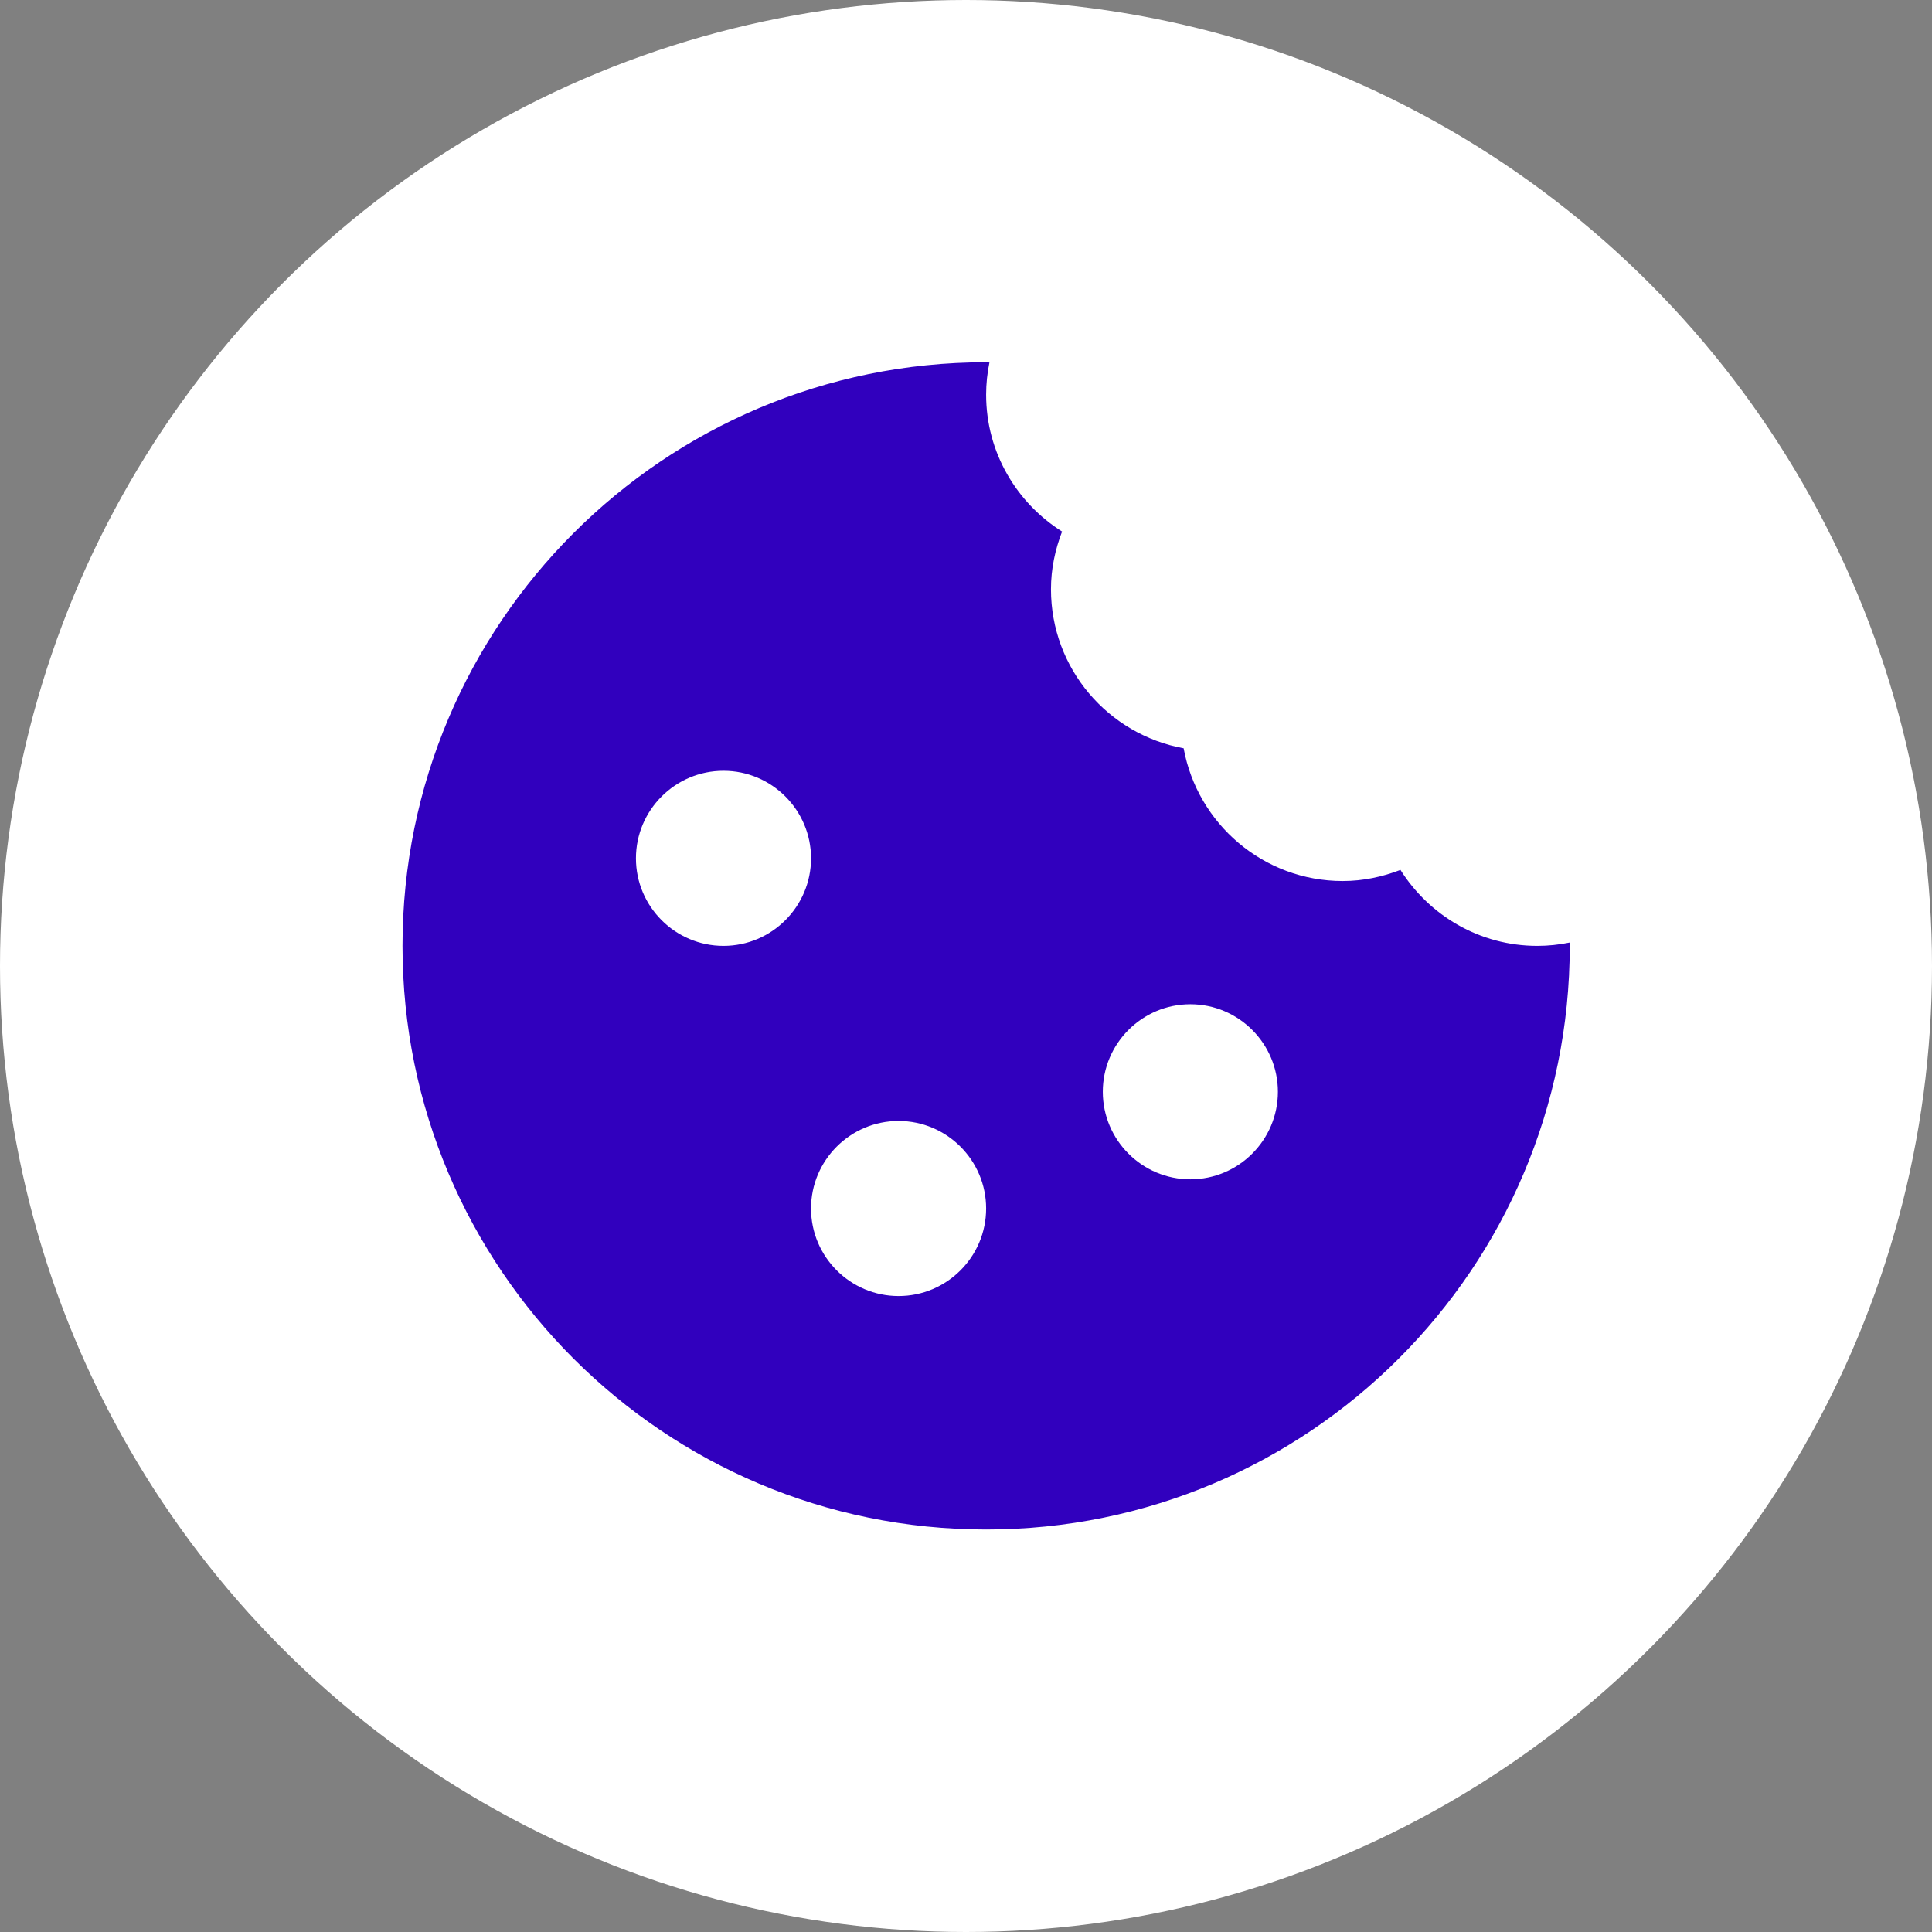
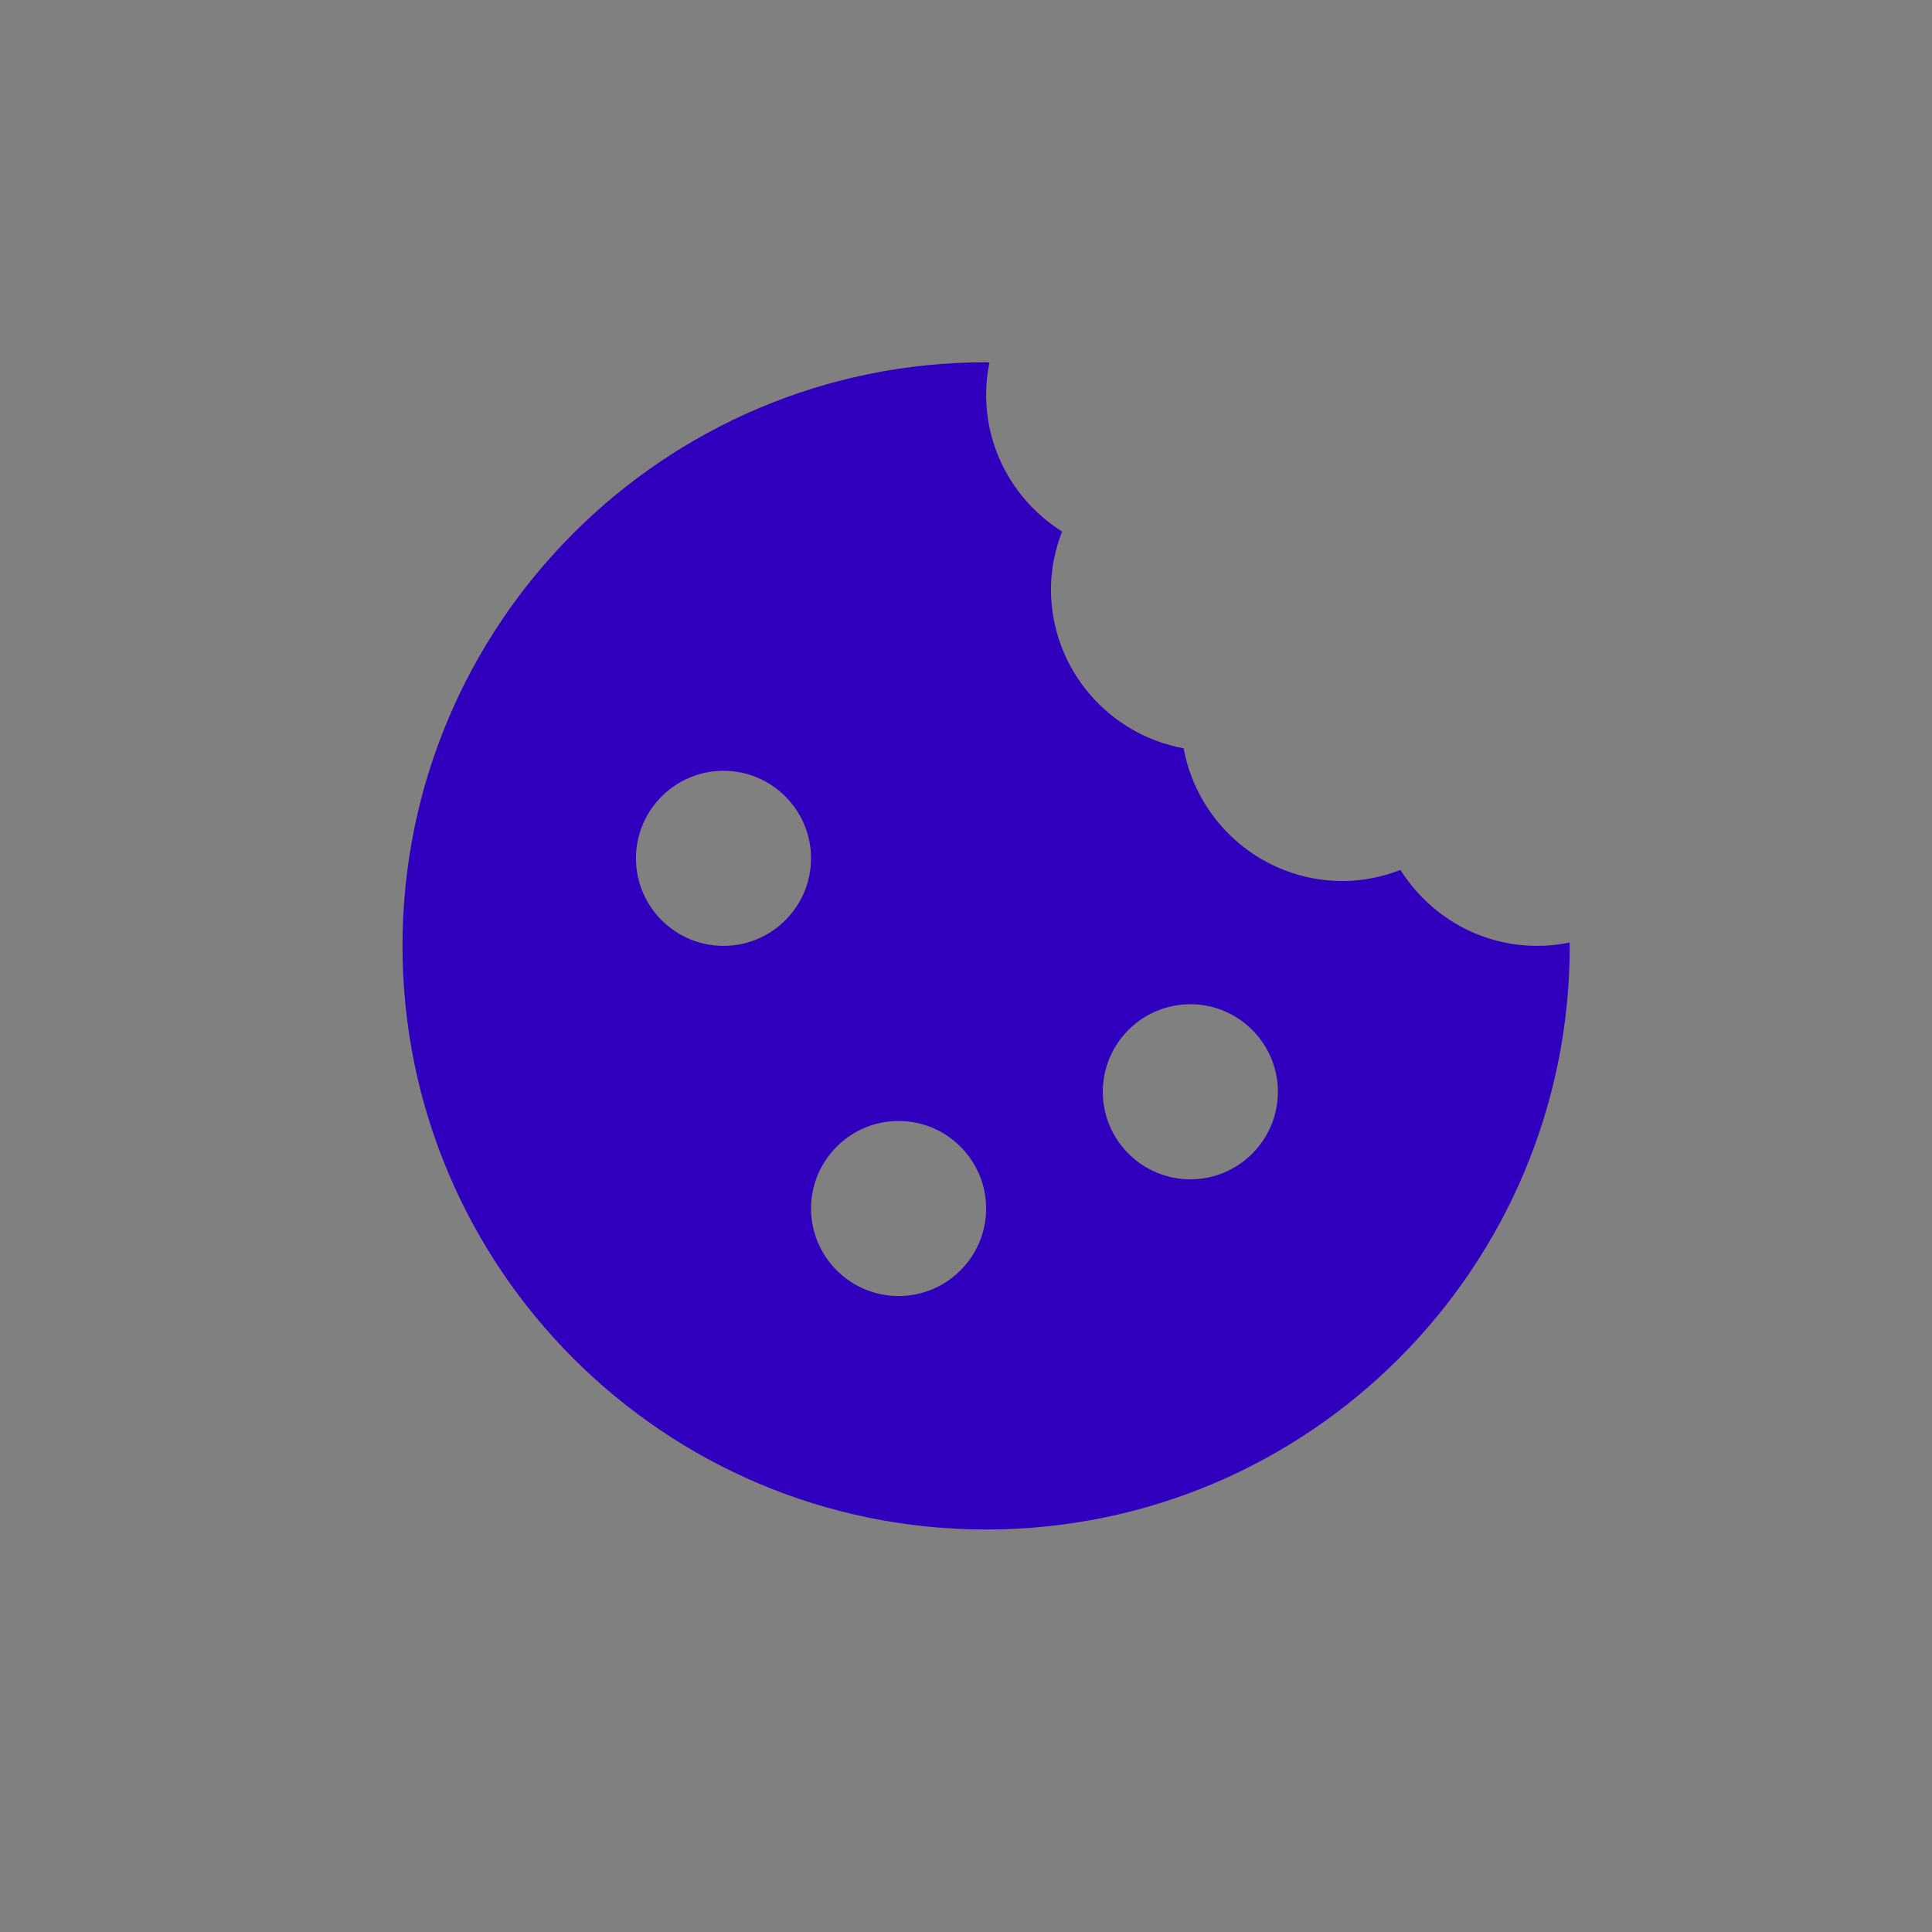
<svg xmlns="http://www.w3.org/2000/svg" width="48px" height="48px" viewBox="0 0 48 48" version="1.1">
  <rect x="0" y="0" width="48" height="48" fill="#808080" stroke="none" />
  <title>cookie</title>
  <g id="Page-1" stroke="none" stroke-width="1" fill="none" fill-rule="evenodd">
    <g id="cookie" fill-rule="nonzero">
-       <circle id="Oval-Copy-5" fill="#fff" cx="24" cy="24" r="24" />
      <g id="np_cookie_2552418_000000" transform="translate(10, 9)" fill="#3100be">
        <path d="M19.574,20.3 C18.375,20.3 17.399,19.324 17.399,18.125 C17.399,16.926 18.375,15.95 19.574,15.95 C20.773,15.95 21.749,16.926 21.749,18.125 C21.749,19.324 20.773,20.3 19.574,20.3 M12.325,23.2 C11.126,23.2 10.15,22.224 10.15,21.025 C10.15,19.826 11.126,18.85 12.325,18.85 C13.524,18.85 14.5,19.826 14.5,21.025 C14.5,22.224 13.524,23.2 12.325,23.2 M7.975,14.5 C6.776,14.5 5.8,13.524 5.8,12.325 C5.8,11.126 6.776,10.15 7.975,10.15 C9.174,10.15 10.15,11.126 10.15,12.325 C10.15,13.524 9.174,14.5 7.975,14.5 M28.994,14.418 C28.736,14.471 28.468,14.5 28.194,14.5 C26.76,14.5 25.508,13.744 24.794,12.613 C24.348,12.784 23.868,12.889 23.36,12.889 C21.388,12.889 19.751,11.467 19.407,9.591 C17.533,9.249 16.111,7.612 16.111,5.64 C16.111,5.131 16.215,4.652 16.387,4.206 C15.256,3.492 14.5,2.24 14.5,0.806 C14.5,0.532 14.529,0.264 14.582,0.007 C14.553,0.007 14.527,0 14.5,0 C6.493,0 0,6.492 0,14.5 C0,22.507 6.493,29 14.5,29 C22.507,29 29,22.507 29,14.5 C29,14.473 28.995,14.447 28.995,14.418" id="Shape" />
      </g>
    </g>
  </g>
</svg>